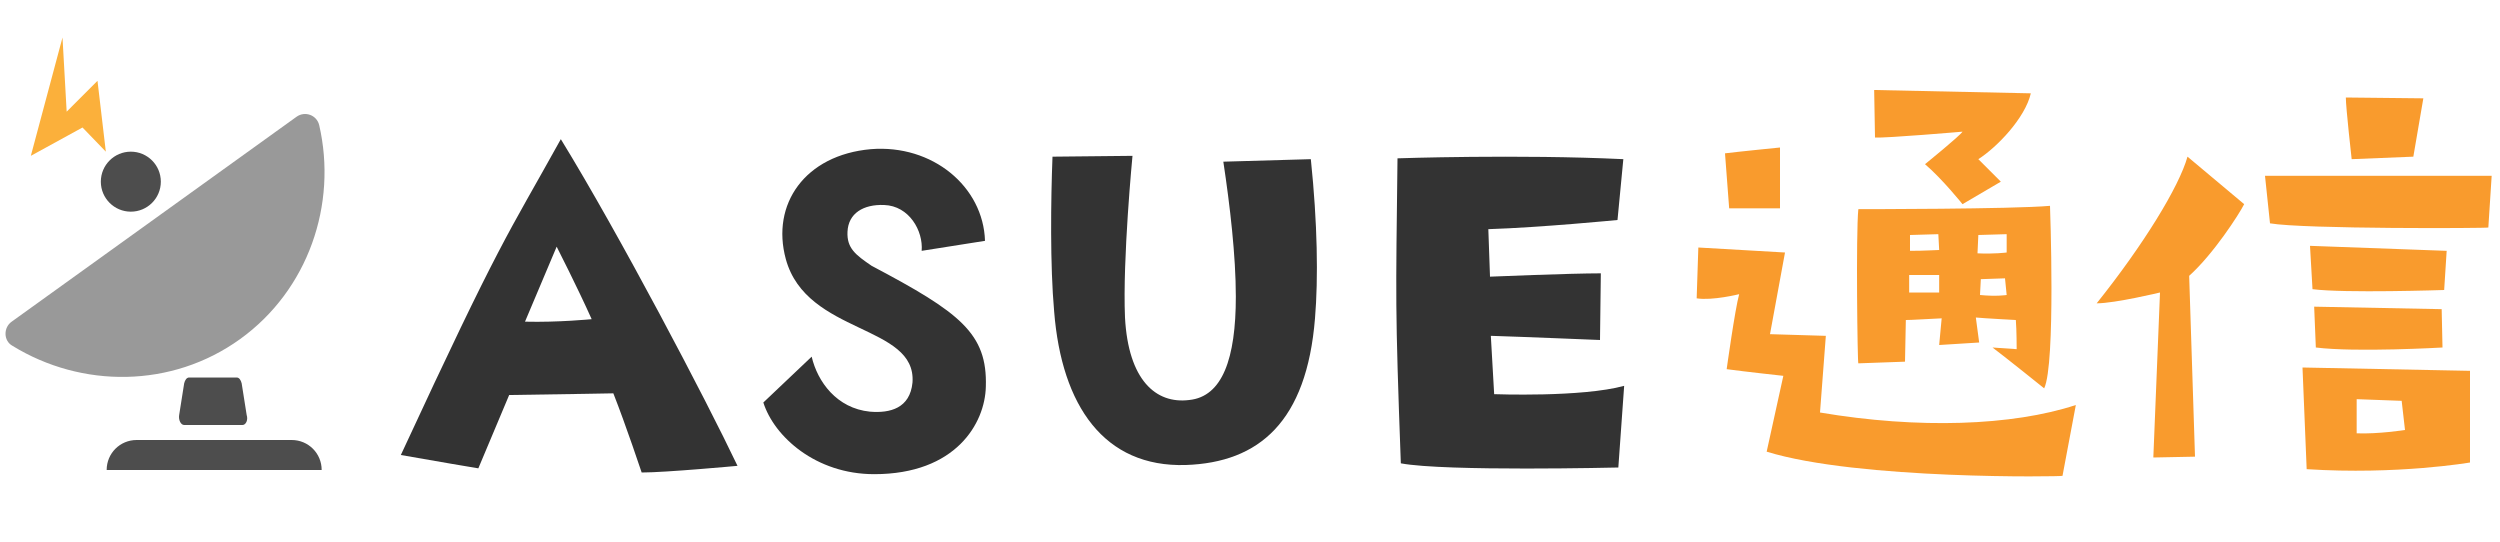
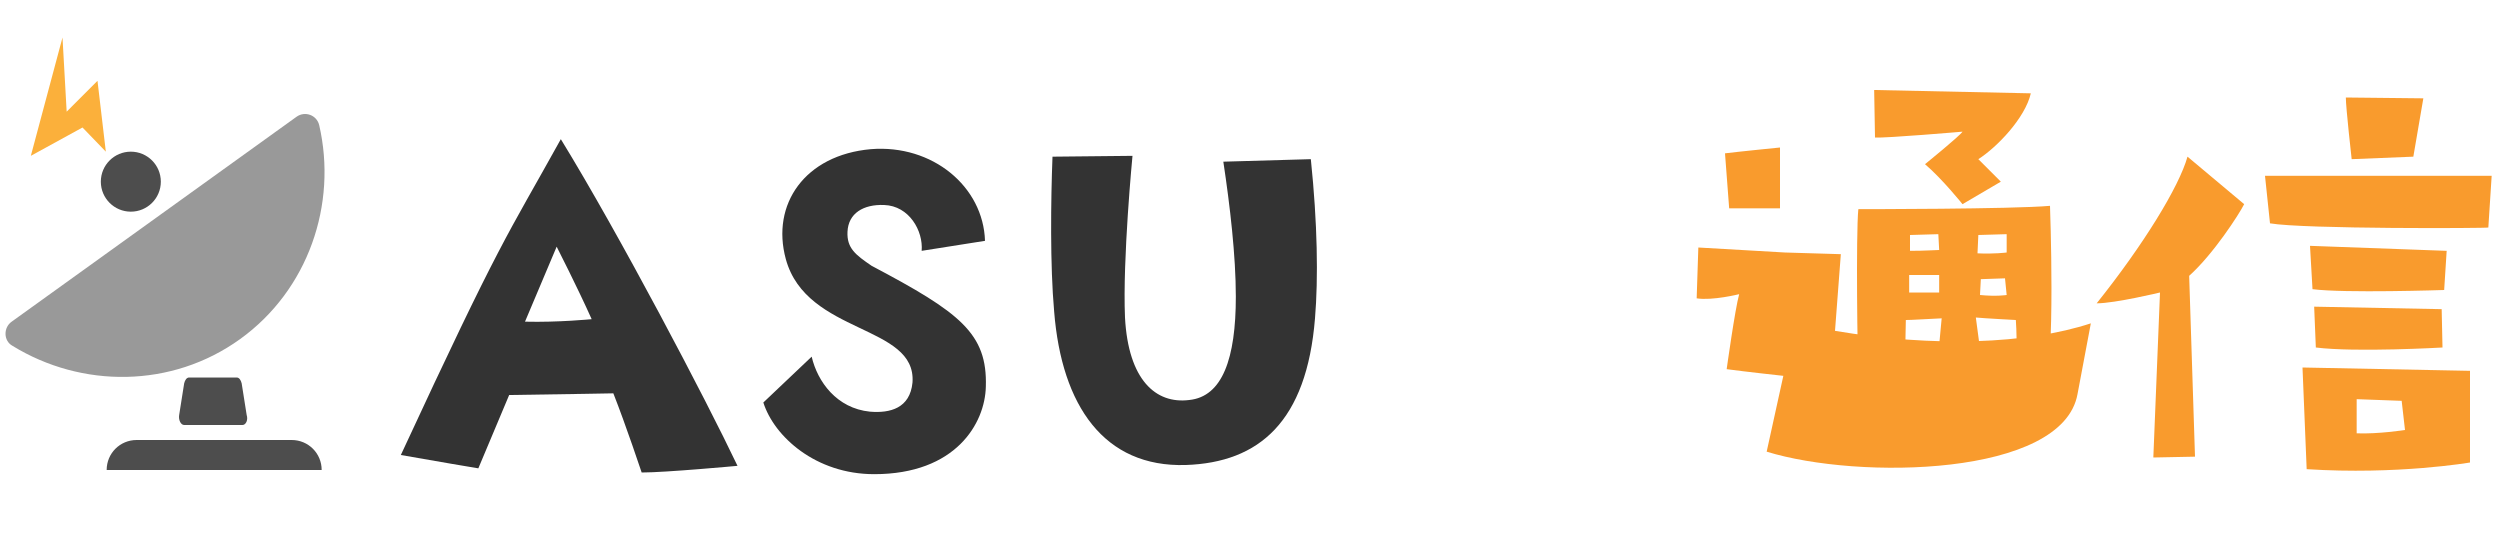
<svg xmlns="http://www.w3.org/2000/svg" version="1.1" id="レイヤー_1" x="0px" y="0px" viewBox="0 0 300 65" style="enable-background:new 0 0 300 65;" xml:space="preserve">
  <style type="text/css">
	.st0{fill:#333333;}
	.st1{fill:#F99B2D;}
	.st2{fill:#999999;}
	.st3{fill:#4D4D4D;}
	.st4{fill:#FBB03B;}
</style>
  <g>
    <path class="st0" d="M67.3,16.7c7,11.4,17.4,31.2,21.2,39.2c0,0-8.6,0.8-11.5,0.8c0,0-1.9-5.7-3.4-9.5c0,0-5.2,0.1-12.5,0.2   l-3.7,8.8c0,0-5.4-0.9-9.3-1.6C60.2,28.5,60.7,28.6,67.3,16.7z M71,38.3c-1.7-3.8-4.2-8.7-4.2-8.7l-3.8,9C67,38.7,71,38.3,71,38.3z   " />
    <path class="st0" d="M104.9,56.9c-7,0-12-4.5-13.3-8.6l5.8-5.5c0.7,3,3,6.2,7,6.6c2.4,0.2,4.8-0.4,5.1-3.5   c0.5-7-12.7-5.7-15.2-14.8c-1.8-6.6,2.3-12.5,10.2-13.2c7.4-0.6,13.5,4.5,13.7,11l-7.6,1.2c0.2-2.4-1.5-5.4-4.5-5.5   c-2.5-0.1-4.3,1-4.4,3.2c-0.1,2,1,2.8,2.9,4.1c10.6,5.6,13.9,8.1,13.7,14.5C118.2,50.8,114.7,56.9,104.9,56.9z" />
    <path class="st0" d="M157.3,19.1c0.8,7.7,0.9,14.3,0.5,19.1c-1,12.4-6.7,17.3-15.5,17.6c-9.8,0.3-14.9-7.1-15.8-18.4   c-0.5-5.6-0.4-13.4-0.2-18.6l9.6-0.1c0,0-1.2,12.4-0.9,19.4c0.4,7.5,3.7,10.4,7.7,9.9c4-0.4,5.6-5,5.6-12.4   c0-4.9-0.7-10.9-1.5-16.2L157.3,19.1z" />
-     <path class="st0" d="M167.7,19c0,0,14.5-0.5,27.1,0.1l-0.7,7.3c0,0-9.2,0.9-15.5,1.1l0.2,5.7c0,0,9.6-0.4,13.3-0.4l-0.1,8   c0,0-9.7-0.4-13.1-0.5l0.4,7c0,0,10.5,0.4,15.6-1l-0.7,9.8c0,0-20.8,0.5-26.1-0.5C167.4,36.4,167.5,36.4,167.7,19z" />
-     <path class="st1" d="M212,54.2l2-9.1c0,0-4.6-0.5-6.8-0.8c0,0,1-7.2,1.5-9c0,0-3.2,0.8-5.1,0.5l0.2-6.1c0,0,8.8,0.5,10.4,0.6   l-1.8,9.8l6.7,0.2l-0.7,9.2c11.8,2,23.1,1.6,30.7-0.9l-1.6,8.5C247.5,57.2,223,57.6,212,54.2z M207.5,25l-0.5-6.6   c1.6-0.2,6.6-0.7,6.6-0.7V25C213,25,207.5,25,207.5,25z M223,25.1c0,0,18.6,0,23-0.4c0,0,0.7,19-0.7,21.9c0,0-4.6-3.7-6.2-4.9   l2.9,0.2c0,0,0-2.3-0.1-3.5c0,0-3.8-0.2-4.8-0.3l0.4,3l-4.8,0.3l0.3-3.2c-2.3,0.1-3.5,0.2-4.3,0.2l-0.1,5l-5.6,0.2   C222.9,43.7,222.7,28.1,223,25.1z M237.4,19.1l2.7,2.7l-4.6,2.7c0,0-2.4-3-4.5-4.8c0,0,4.2-3.4,4.5-3.9c0,0-9.3,0.8-10.5,0.7   l-0.1-5.7l18.8,0.4C243,14.2,239.6,17.7,237.4,19.1z M229.1,35.1c1.8,0,3.6,0,3.6,0v-2.1h-3.6V35.1z M229.2,30.1   c1.9,0,3-0.1,3.5-0.1l-0.1-1.9l-3.4,0.1V30.1z M237.3,30.4c2,0.1,3.5-0.1,3.5-0.1v-2.2l-3.4,0.1L237.3,30.4z M240.8,35.4l-0.2-2   l-2.9,0.1l-0.1,1.9C239.6,35.6,240.8,35.4,240.8,35.4z" />
+     <path class="st1" d="M212,54.2l2-9.1c0,0-4.6-0.5-6.8-0.8c0,0,1-7.2,1.5-9c0,0-3.2,0.8-5.1,0.5l0.2-6.1c0,0,8.8,0.5,10.4,0.6   l6.7,0.2l-0.7,9.2c11.8,2,23.1,1.6,30.7-0.9l-1.6,8.5C247.5,57.2,223,57.6,212,54.2z M207.5,25l-0.5-6.6   c1.6-0.2,6.6-0.7,6.6-0.7V25C213,25,207.5,25,207.5,25z M223,25.1c0,0,18.6,0,23-0.4c0,0,0.7,19-0.7,21.9c0,0-4.6-3.7-6.2-4.9   l2.9,0.2c0,0,0-2.3-0.1-3.5c0,0-3.8-0.2-4.8-0.3l0.4,3l-4.8,0.3l0.3-3.2c-2.3,0.1-3.5,0.2-4.3,0.2l-0.1,5l-5.6,0.2   C222.9,43.7,222.7,28.1,223,25.1z M237.4,19.1l2.7,2.7l-4.6,2.7c0,0-2.4-3-4.5-4.8c0,0,4.2-3.4,4.5-3.9c0,0-9.3,0.8-10.5,0.7   l-0.1-5.7l18.8,0.4C243,14.2,239.6,17.7,237.4,19.1z M229.1,35.1c1.8,0,3.6,0,3.6,0v-2.1h-3.6V35.1z M229.2,30.1   c1.9,0,3-0.1,3.5-0.1l-0.1-1.9l-3.4,0.1V30.1z M237.3,30.4c2,0.1,3.5-0.1,3.5-0.1v-2.2l-3.4,0.1L237.3,30.4z M240.8,35.4l-0.2-2   l-2.9,0.1l-0.1,1.9C239.6,35.6,240.8,35.4,240.8,35.4z" />
    <path class="st1" d="M259.2,35.1c0,0-5.4,1.3-7.6,1.3c5.6-7,9.9-14,10.9-17.6l6.8,5.7c-0.6,1.2-3.7,6-6.6,8.6l0.7,21.7l-5,0.1   L259.2,35.1z M272.4,26.8l-0.6-5.7H299l-0.4,6.2C298.6,27.4,276.4,27.5,272.4,26.8z M276.3,44.1l20.1,0.4v11c0,0-8.7,1.5-19.6,0.8   L276.3,44.1z M293.3,34.8c0,0-12,0.4-15.8-0.1l-0.3-5.2l16.4,0.6L293.3,34.8z M277.7,36.8l15.3,0.3l0.1,4.6c0,0-10.4,0.6-15.2,0   L277.7,36.8z M282.2,19.1c0,0-0.7-6.2-0.7-7.4l9.3,0.1l-1.2,7L282.2,19.1z M282.8,47.9V52c2.6,0.1,5.8-0.4,5.8-0.4l-0.4-3.5   L282.8,47.9z" />
    <g>
      <path class="st2" d="M35.6,14L1.4,38.6c-1,0.7-1,2.3,0.1,2.9c8.3,5.1,19.1,5.1,27.3-0.8S40.5,24.5,38.3,15    C38,13.8,36.6,13.3,35.6,14z" />
      <circle class="st3" cx="15.7" cy="21.8" r="3.6" />
      <path class="st3" d="M29.1,51h-7c-0.4,0-0.7-0.6-0.6-1.2l0.6-3.8c0.1-0.4,0.3-0.7,0.6-0.7h5.7c0.3,0,0.5,0.3,0.6,0.7l0.6,3.8    C29.8,50.4,29.5,51,29.1,51z" />
      <path class="st3" d="M38.6,56.4H12.8v0c0-2,1.6-3.6,3.6-3.6H35C37,52.8,38.6,54.4,38.6,56.4L38.6,56.4z" />
      <polygon class="st4" points="12.7,18.2 11.7,9.7 8,13.4 7.5,4.5 3.7,18.7 9.9,15.3   " />
    </g>
  </g>
</svg>